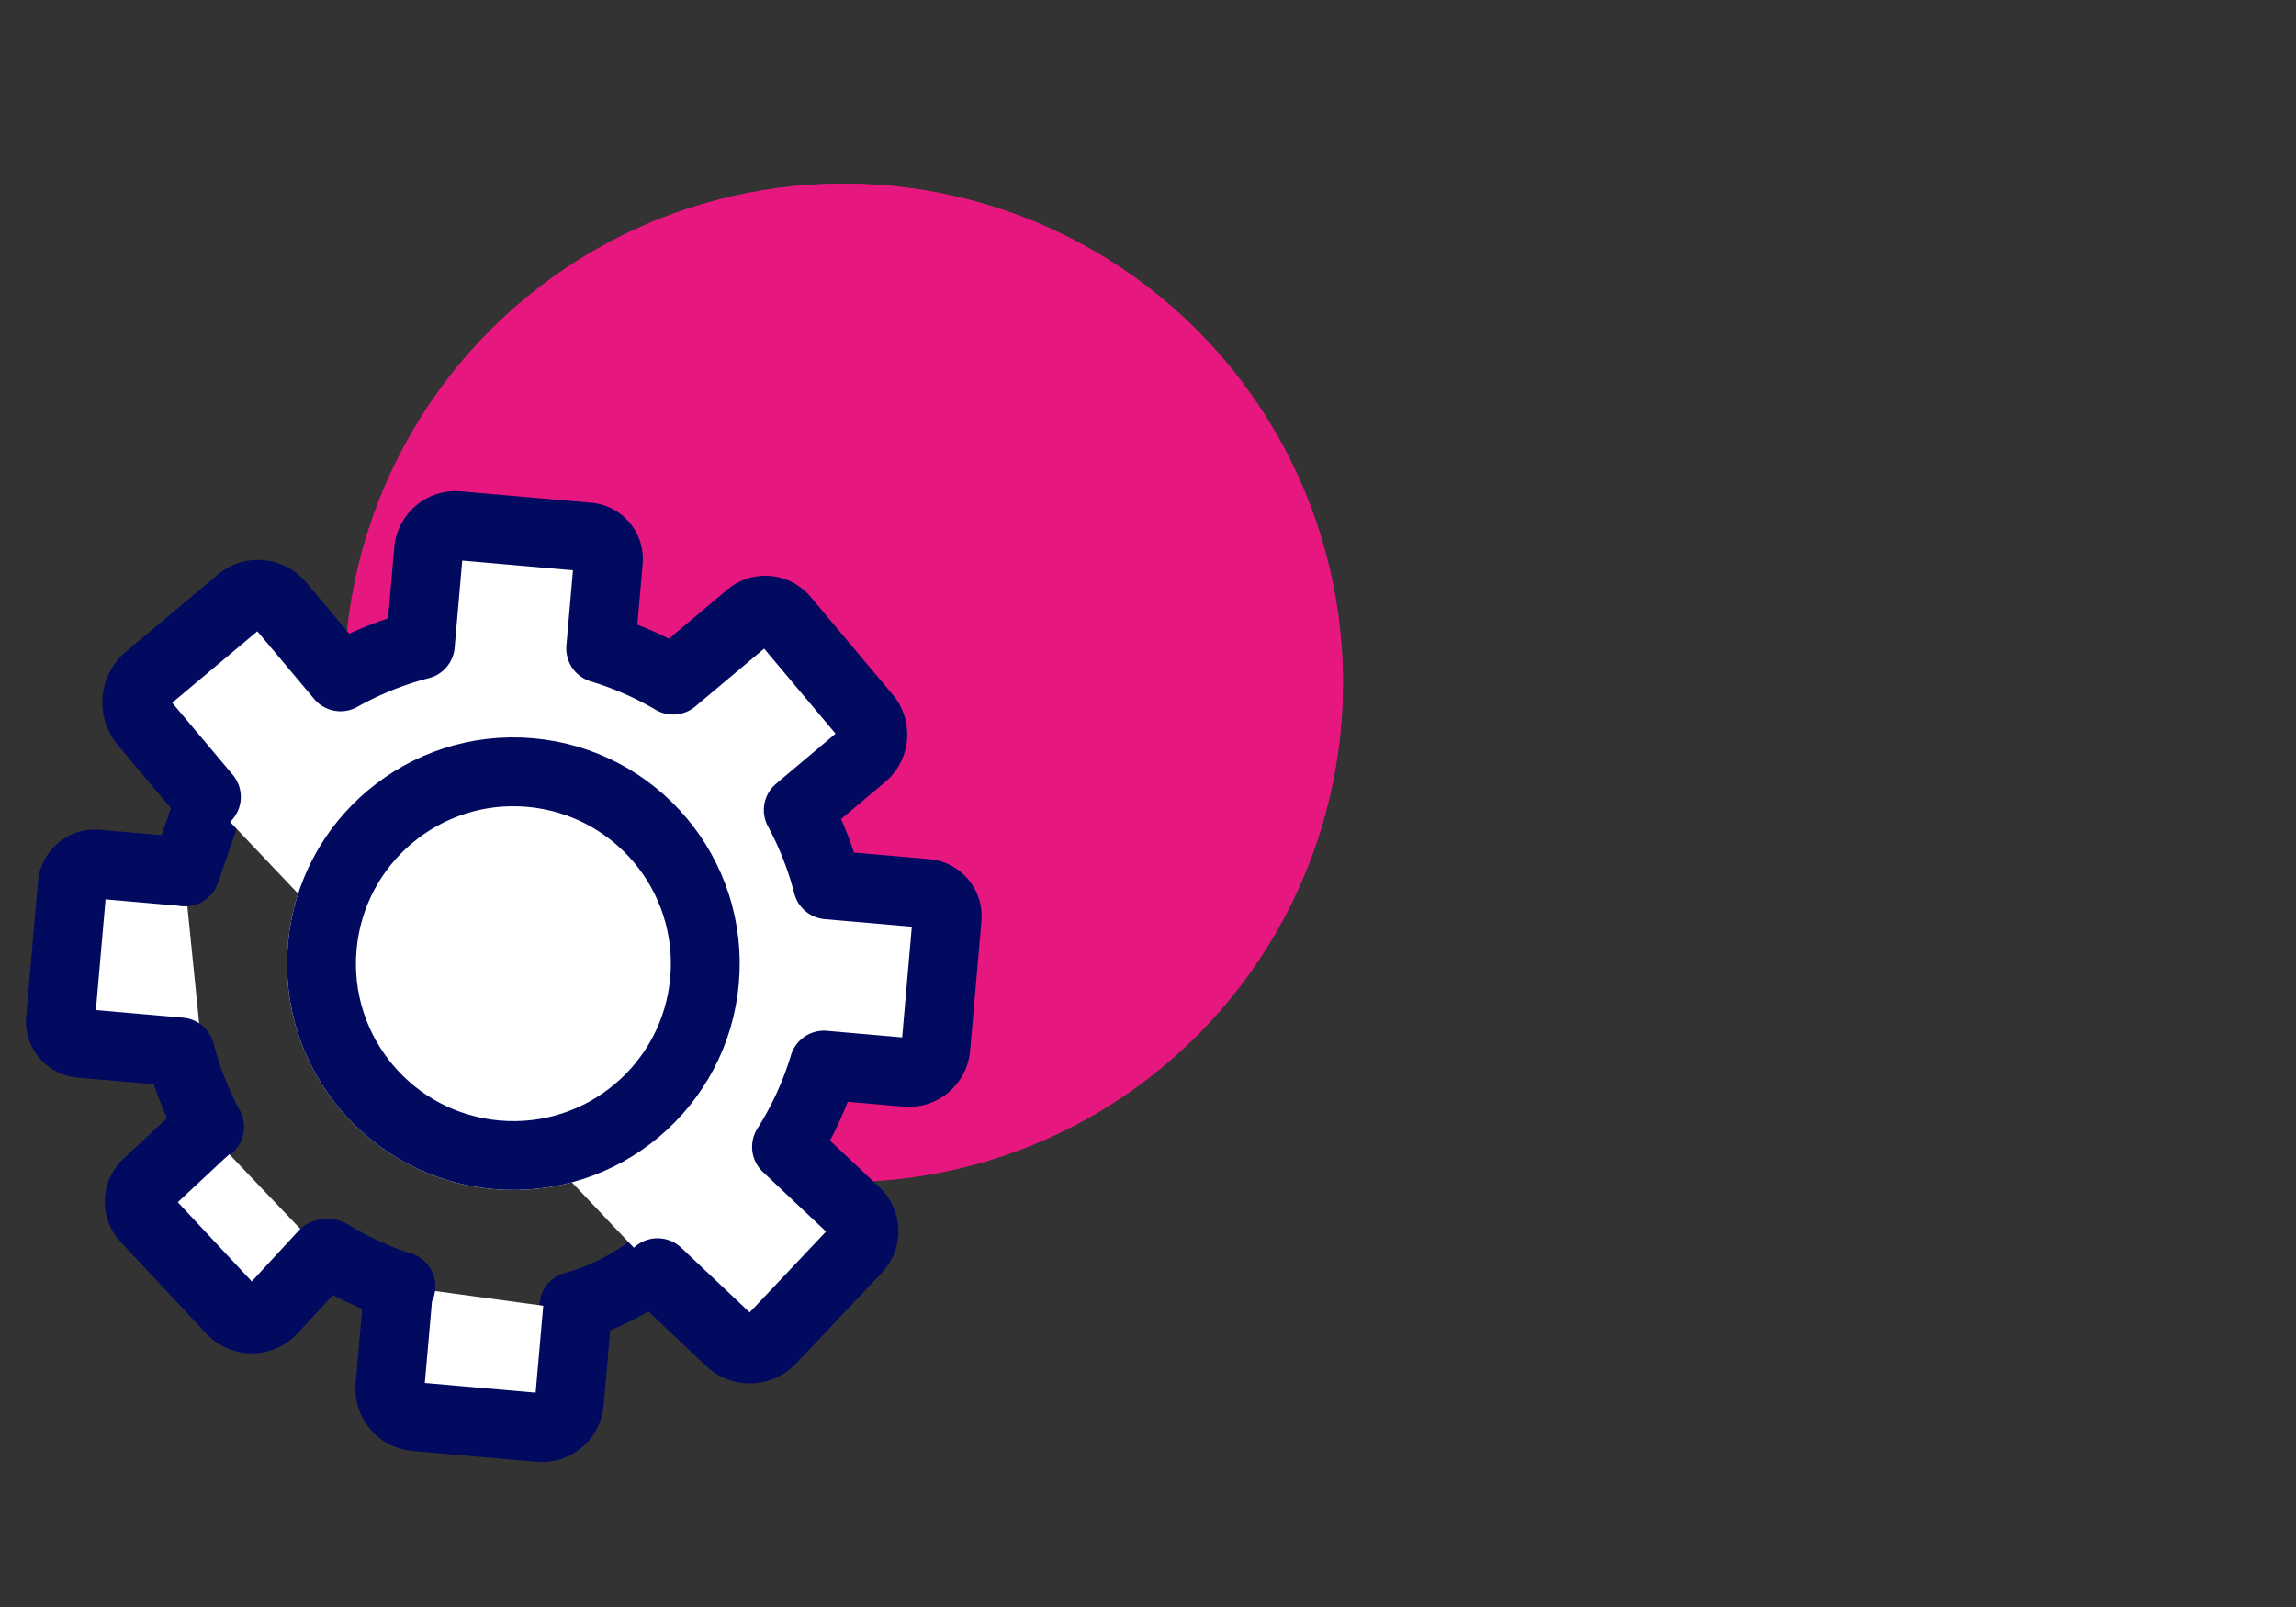
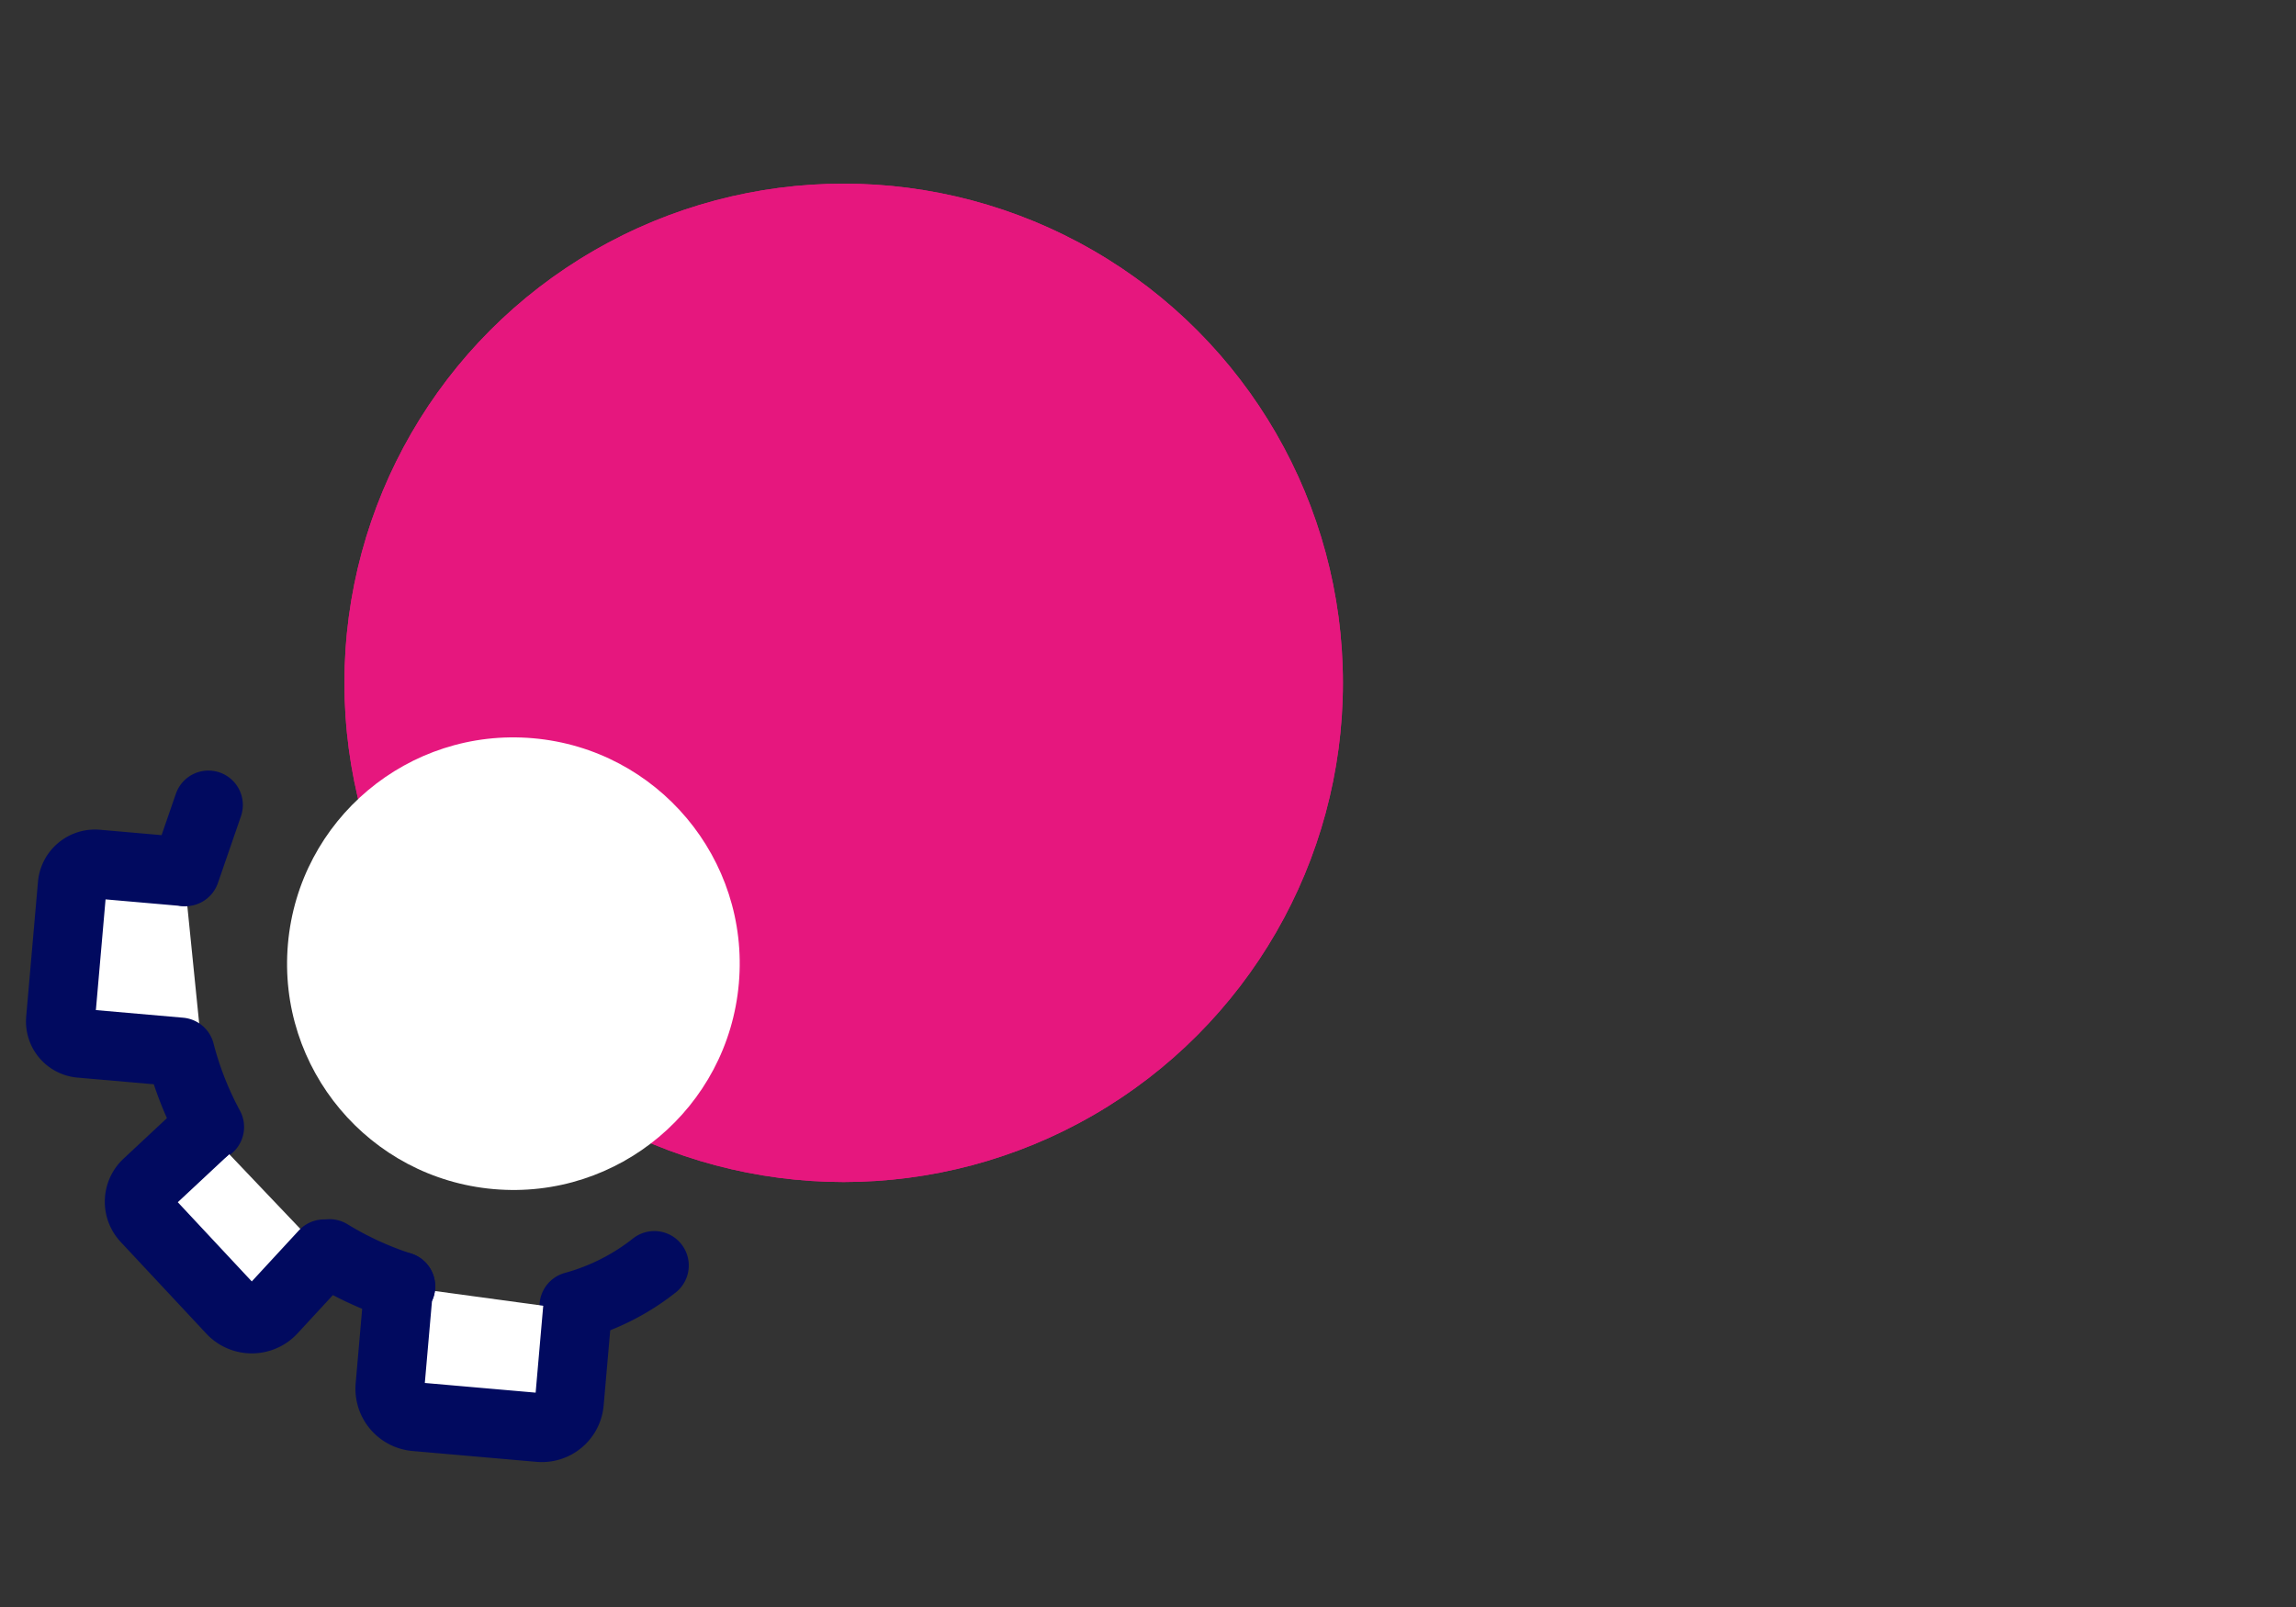
<svg xmlns="http://www.w3.org/2000/svg" class="msp-icon" width="100" height="70" viewBox="0 0 100 70" role="img">
  <rect x="0" y="0" width="100" height="70" fill="#333333" stroke="none" />
  <defs>
    <clipPath id="clip-path">
      <rect id="Rectangle_2644" data-name="Rectangle 2644" width="54.65" height="53.632" fill="none" stroke="#010a5f" stroke-width="3" />
    </clipPath>
    <clipPath id="clip-MSP">
      <rect width="100" height="70" />
    </clipPath>
  </defs>
  <g id="MSP" clip-path="url(#clip-MSP)">
    <g id="Group_3172" data-name="Group 3172" transform="translate(-7.816 -5)">
      <g id="Ellipse_120" data-name="Ellipse 120" transform="translate(22.817 13)" fill="#e6177e" stroke="#e6177e" stroke-width="1">
        <ellipse cx="21.744" cy="21.744" rx="21.744" ry="21.744" stroke="none" />
        <ellipse cx="21.744" cy="21.744" rx="21.244" ry="21.244" fill="none" />
      </g>
    </g>
    <g id="Group_4118" data-name="Group 4118" transform="translate(-761.926 -114.009)">
      <g id="Group_4107" data-name="Group 4107" transform="matrix(-0.087, 0.996, -0.996, -0.087, 815.926, 131.683)">
        <g id="Group_3047" data-name="Group 3047" transform="translate(0.261 2.989)">
          <g id="Group_3046" data-name="Group 3046" clip-path="url(#clip-path)">
            <path id="Path_3371" data-name="Path 3371" d="M87.74,35.507a9.841,9.841,0,0,0-2.069-3.335" transform="translate(-46.397 -13.011)" fill="none" stroke="#010a5f" stroke-linecap="round" stroke-linejoin="round" stroke-width="3" style="mix-blend-mode: darken;isolation: isolate" />
            <path id="Path_3372" data-name="Path 3372" d="M90.671,48.423v.09h4.377a1.224,1.224,0,0,0,1.224-1.224V41.867a1.2,1.2,0,0,0-1.2-1.2H91.044" transform="translate(-49.529 -18.337)" fill="#fff" stroke="#010a5f" stroke-linecap="round" stroke-linejoin="round" stroke-width="3" />
            <path id="Path_3373" data-name="Path 3373" d="M87.587,64.646a14.466,14.466,0,0,0,1.152-3.215" transform="translate(-47.597 -31.344)" fill="none" stroke="#010a5f" stroke-linecap="round" stroke-linejoin="round" stroke-width="3" style="mix-blend-mode: darken;isolation: isolate" />
            <path id="Path_3374" data-name="Path 3374" d="M44.671,87.346v3.8a.993.993,0,0,0,.993.993h5.894a.955.955,0,0,0,.955-.955V86.822a14.5,14.5,0,0,0,3.143-1.563" transform="translate(-20.707 -46.274)" fill="#fff" stroke="#010a5f" stroke-linecap="round" stroke-linejoin="round" stroke-width="3" />
            <line id="Line_1" data-name="Line 1" x2="2.987" y2="0.747" transform="translate(20.977 40.259)" fill="none" stroke="#010a5f" stroke-linecap="round" stroke-linejoin="round" stroke-width="3" />
-             <path id="Path_3375" data-name="Path 3375" d="M33.341,12.894l2.685-3.387a1.279,1.279,0,0,0-.208-1.8L31.564,4.338a1.136,1.136,0,0,0-1.6.184L27.392,7.774A14.444,14.444,0,0,0,23.7,6.46V2.851a1.18,1.18,0,0,0-1.18-1.18h-5.66a1,1,0,0,0-1,1V6.984a14.5,14.5,0,0,0-3.135,1.557l-2.605-2.6a1.2,1.2,0,0,0-1.7,0L4.485,9.876a1.071,1.071,0,0,0,0,1.514l3.075,3.075a14.462,14.462,0,0,0-1.1,3.263H2.633a.961.961,0,0,0-.961.962v5.7A1.184,1.184,0,0,0,2.856,25.57H6.985a14.517,14.517,0,0,0,1.693,3.342L5.767,31.824a1.231,1.231,0,0,0,0,1.741l3.688,3.688a1.4,1.4,0,0,0,1.974,0L14.4,34.278" transform="translate(6.235 6.1)" fill="#fff" stroke="#010a5f" stroke-linecap="round" stroke-linejoin="round" stroke-width="3" />
            <path id="Path_3376" data-name="Path 3376" d="M74.391,76.29l2.595,2.334a1.065,1.065,0,0,0,1.5-.08l3.658-4.067a1.212,1.212,0,0,0-.16-1.769L79.35,70.671" transform="translate(-39.329 -37.134)" fill="#fff" stroke="#010a5f" stroke-linecap="round" stroke-linejoin="round" stroke-width="3" />
            <line id="Line_2" data-name="Line 2" x2="0.269" y2="0.017" transform="translate(34.793 39.139)" fill="none" stroke="#010a5f" stroke-linecap="round" stroke-linejoin="round" stroke-width="3" />
          </g>
        </g>
        <g id="Ellipse_87" data-name="Ellipse 87" transform="translate(17.111 19.552)" fill="#fff" stroke="#010a5f" stroke-width="3">
          <ellipse cx="9.859" cy="9.859" rx="9.859" ry="9.859" stroke="none" />
-           <ellipse cx="9.859" cy="9.859" rx="8.359" ry="8.359" fill="none" />
        </g>
      </g>
    </g>
  </g>
</svg>